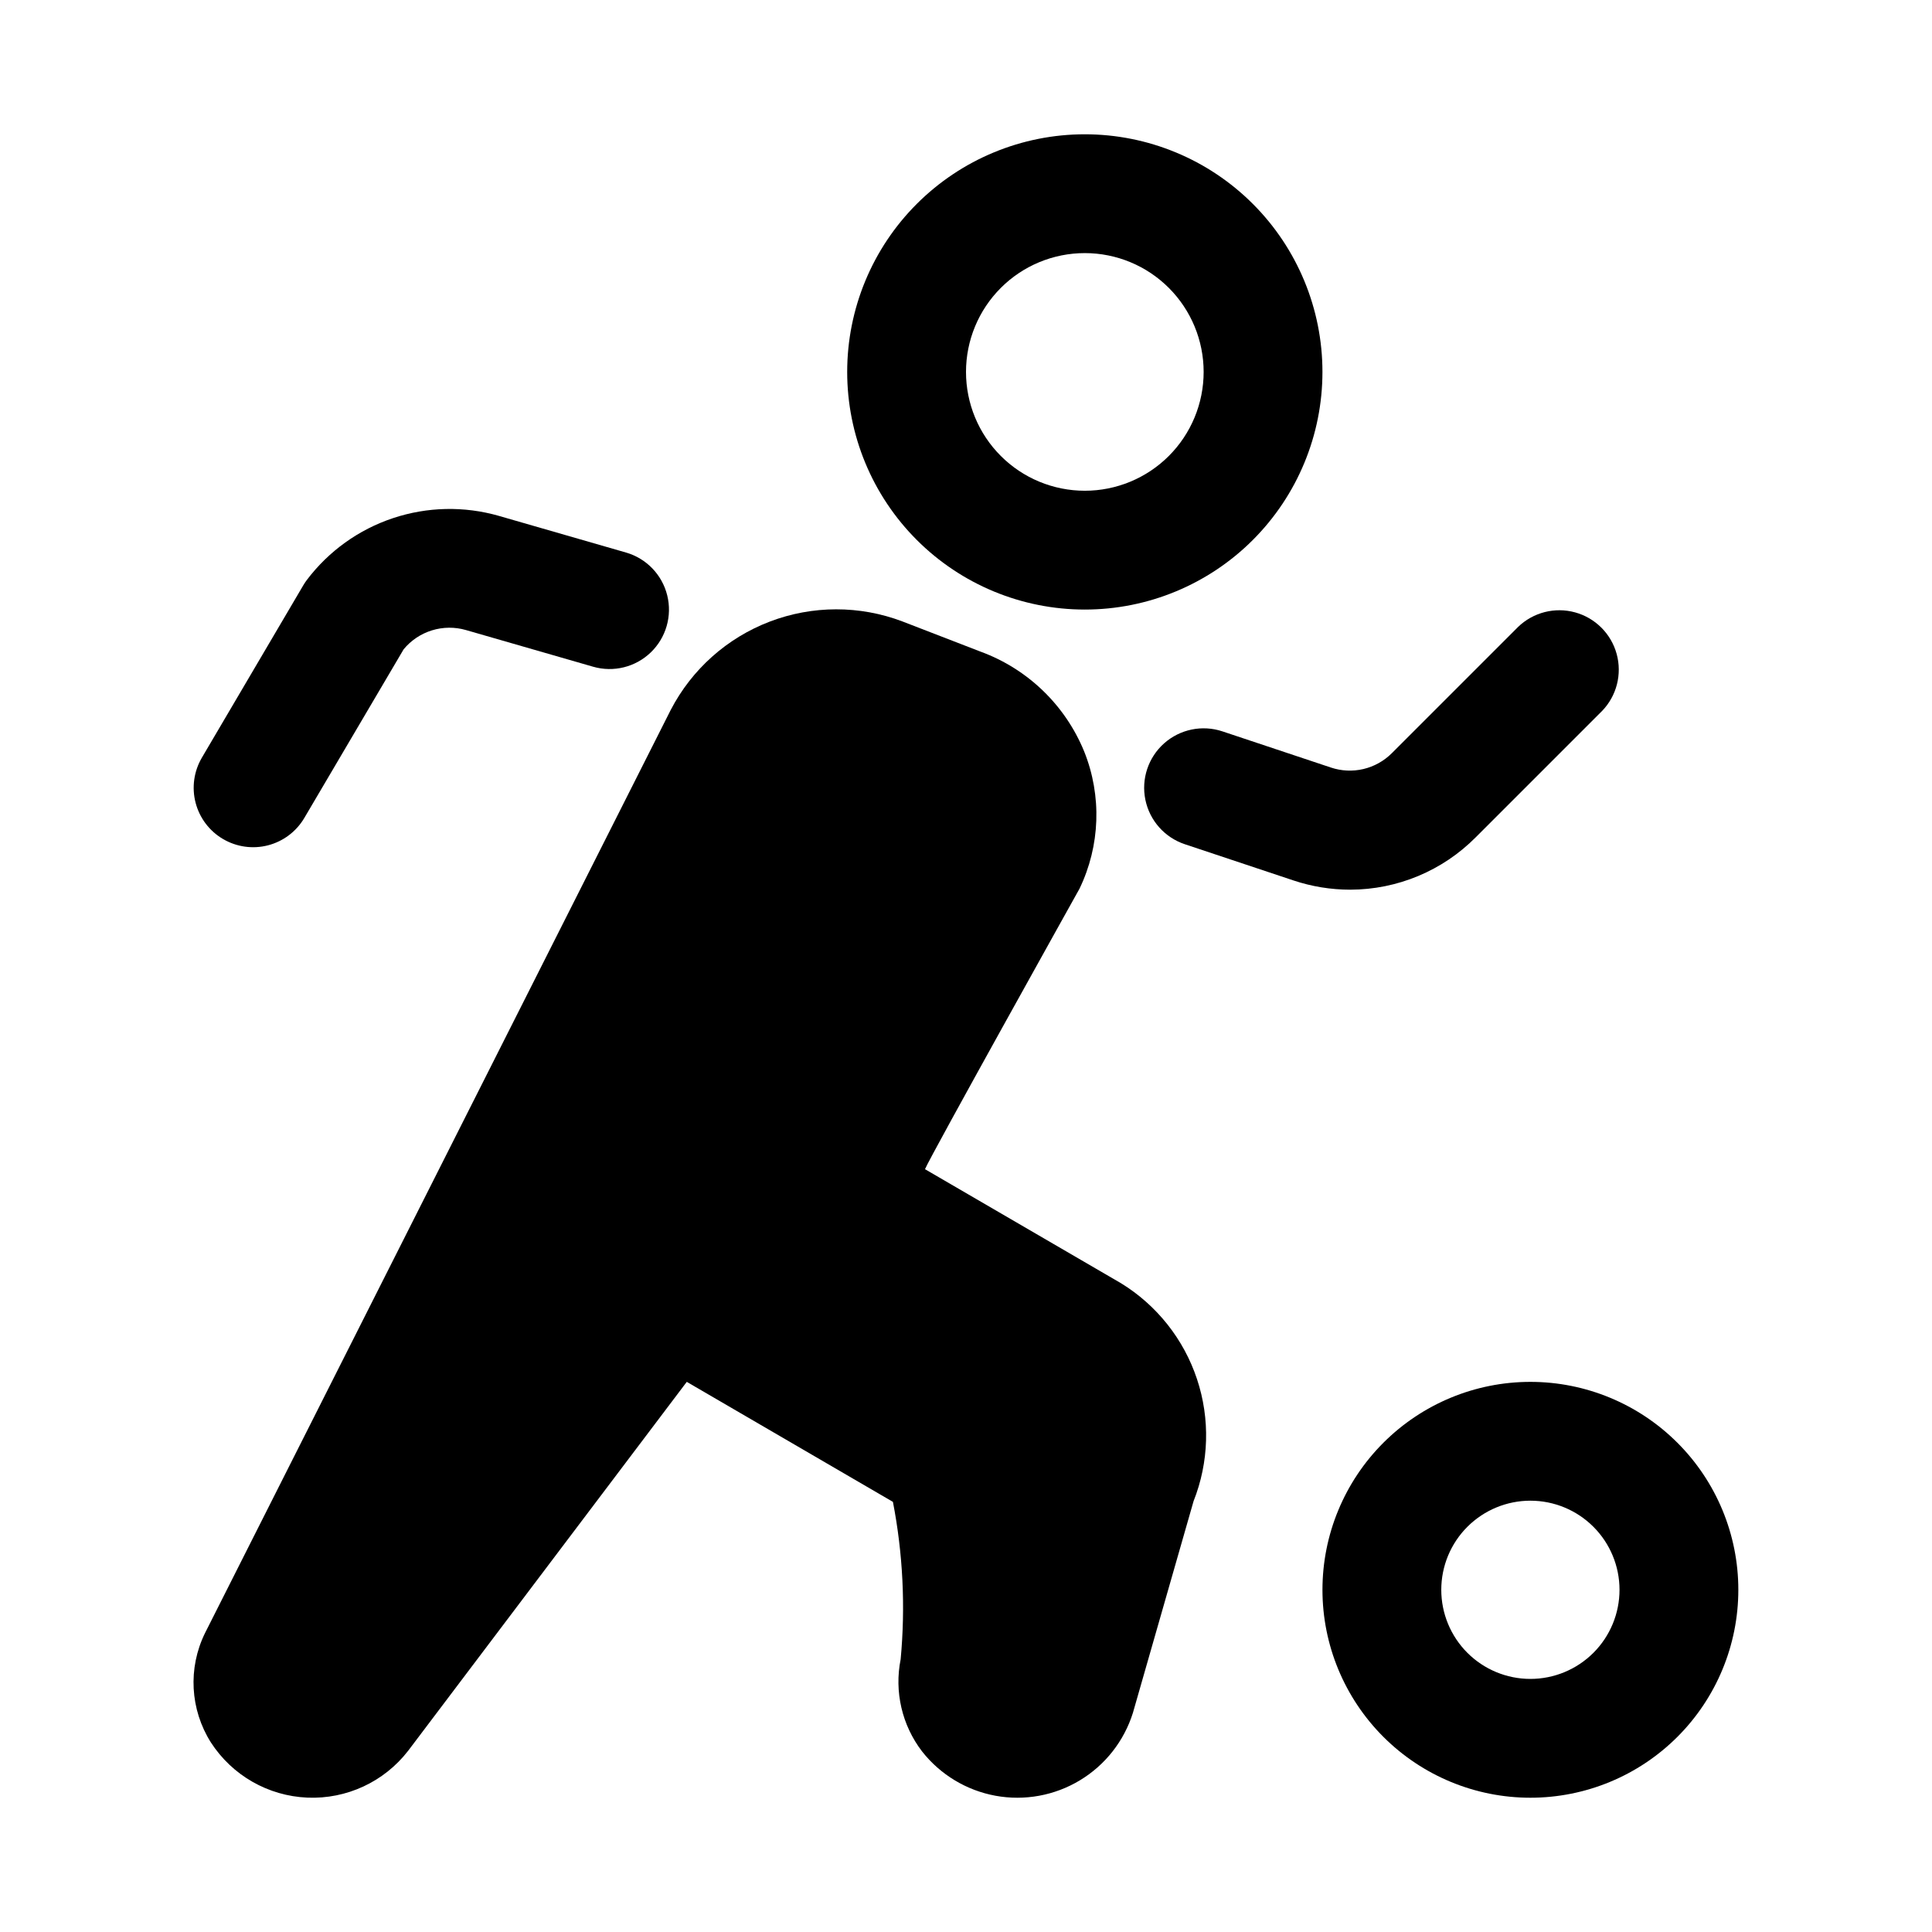
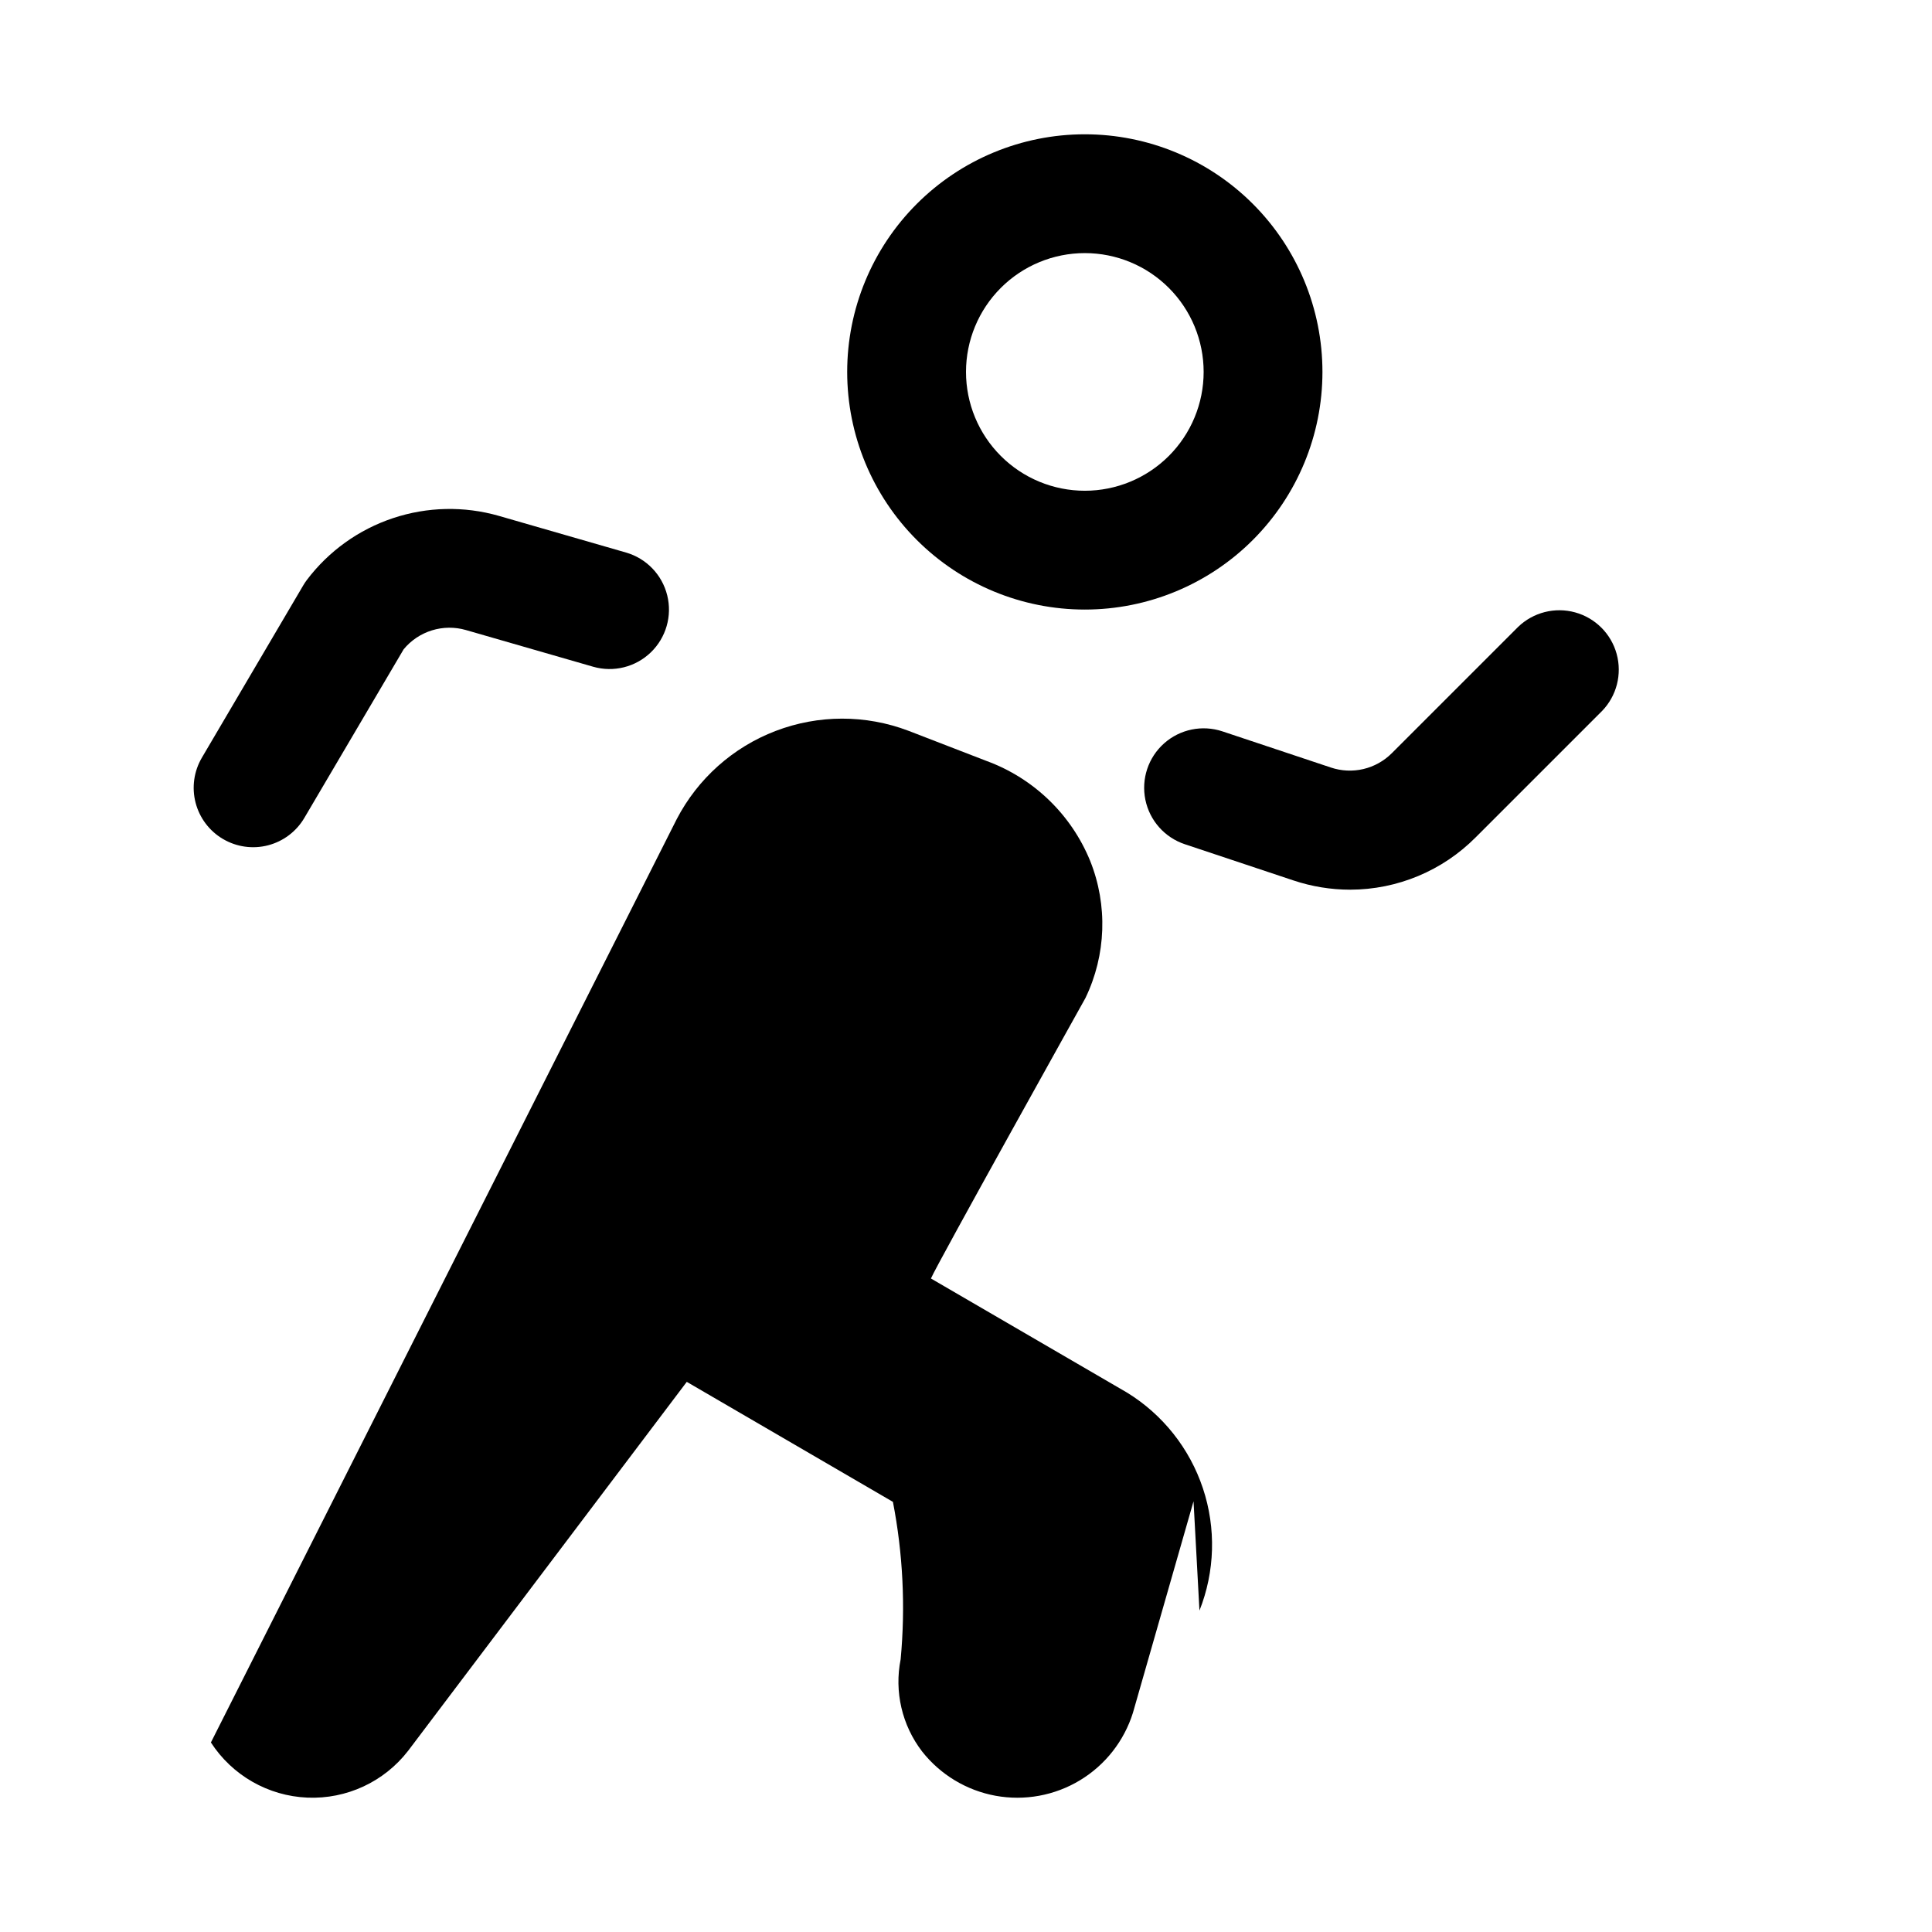
<svg xmlns="http://www.w3.org/2000/svg" fill="#000000" width="800px" height="800px" version="1.1" viewBox="144 144 512 512">
  <g>
    <path d="m431.49 305.54c16.699 0 32.719-6.637 44.527-18.445 11.812-11.812 18.445-27.828 18.445-44.531s-6.633-32.723-18.445-44.531c-11.809-11.809-27.828-18.445-44.527-18.445-16.703 0-32.723 6.637-44.531 18.445-11.812 11.809-18.445 27.828-18.445 44.531s6.633 32.719 18.445 44.531c11.809 11.809 27.828 18.445 44.531 18.445zm0-94.465c8.348 0 16.359 3.316 22.266 9.223 5.902 5.906 9.223 13.914 9.223 22.266 0 8.352-3.32 16.359-9.223 22.266-5.906 5.906-13.918 9.223-22.266 9.223-8.352 0-16.363-3.316-22.266-9.223-5.906-5.906-9.223-13.914-9.223-22.266 0-8.352 3.316-16.359 9.223-22.266 5.902-5.906 13.914-9.223 22.266-9.223z" />
-     <path d="m549.57 510.21c-14.613 0-28.629 5.805-38.965 16.141-10.332 10.332-16.141 24.348-16.141 38.965 0 14.613 5.809 28.629 16.141 38.965 10.336 10.332 24.352 16.137 38.965 16.137 14.613 0 28.633-5.805 38.965-16.137 10.336-10.336 16.141-24.352 16.141-38.965 0-14.617-5.805-28.633-16.141-38.965-10.332-10.336-24.352-16.141-38.965-16.141zm0 78.719c-6.262 0-12.27-2.488-16.699-6.914-4.43-4.43-6.918-10.438-6.918-16.699 0-6.266 2.488-12.273 6.918-16.699 4.43-4.43 10.438-6.918 16.699-6.918 6.266 0 12.27 2.488 16.699 6.918 4.43 4.426 6.918 10.434 6.918 16.699 0 6.262-2.488 12.27-6.918 16.699-4.43 4.426-10.434 6.914-16.699 6.914z" />
    <path d="m203.09 366.34c3.598 2.121 7.891 2.723 11.934 1.68 4.039-1.047 7.504-3.656 9.621-7.25l26.324-44.699c1.957-2.367 4.562-4.113 7.496-5.019 2.934-0.906 6.07-0.934 9.02-0.082l33.691 9.715c5.406 1.559 11.234 0.113 15.285-3.789s5.715-9.668 4.359-15.129c-1.352-5.461-5.516-9.785-10.922-11.34l-33.691-9.715c-9.199-2.637-18.98-2.426-28.059 0.602-9.082 3.023-17.031 8.727-22.809 16.355-0.355 0.469-0.68 0.957-0.977 1.461l-26.859 45.656v0.004c-2.117 3.598-2.719 7.891-1.672 11.934 1.051 4.043 3.66 7.504 7.258 9.617z" />
    <path d="m535.1 365.88 33.473-33.473c3.863-4 5.328-9.738 3.859-15.102-1.469-5.363-5.66-9.551-11.02-11.02-5.363-1.473-11.102-0.004-15.102 3.859l-33.473 33.473v-0.004c-2.07 2.07-4.676 3.519-7.523 4.191-2.848 0.668-5.824 0.531-8.598-0.395l-28.766-9.59c-5.344-1.777-11.23-0.566-15.441 3.172-4.211 3.738-6.106 9.441-4.973 14.957 1.133 5.516 5.121 10.008 10.465 11.785l28.766 9.59c4.852 1.621 9.934 2.453 15.051 2.453 12.5-0.016 24.48-5.019 33.281-13.898z" />
-     <path d="m460.3 541.85-16.059 56.047v0.004c-2.34 7.477-7.332 13.844-14.043 17.895-6.707 4.051-14.668 5.508-22.375 4.098-7.707-1.414-14.633-5.594-19.473-11.758-5.316-6.938-7.383-15.836-5.668-24.406 1.301-13.934 0.613-27.98-2.047-41.719l-54.633-31.805-73.84 97.77c-6.359 8.227-16.316 12.852-26.703 12.414s-19.918-5.887-25.566-14.617c-5.523-8.727-6.121-19.695-1.574-28.969l123.43-244.66c5.582-10.754 14.918-19.086 26.238-23.41 11.32-4.324 23.832-4.344 35.164-0.047l20.781 8.031v-0.004c12.441 4.582 22.379 14.18 27.395 26.453 4.711 11.758 4.254 24.961-1.258 36.367 0 0-39.516 70.848-40.934 74.312l51.957 30.23-0.004-0.004c9.488 5.832 16.617 14.824 20.129 25.395 3.516 10.566 3.188 22.035-0.922 32.387z" />
+     <path d="m460.3 541.85-16.059 56.047v0.004c-2.34 7.477-7.332 13.844-14.043 17.895-6.707 4.051-14.668 5.508-22.375 4.098-7.707-1.414-14.633-5.594-19.473-11.758-5.316-6.938-7.383-15.836-5.668-24.406 1.301-13.934 0.613-27.98-2.047-41.719l-54.633-31.805-73.84 97.77c-6.359 8.227-16.316 12.852-26.703 12.414s-19.918-5.887-25.566-14.617l123.43-244.66c5.582-10.754 14.918-19.086 26.238-23.41 11.32-4.324 23.832-4.344 35.164-0.047l20.781 8.031v-0.004c12.441 4.582 22.379 14.18 27.395 26.453 4.711 11.758 4.254 24.961-1.258 36.367 0 0-39.516 70.848-40.934 74.312l51.957 30.23-0.004-0.004c9.488 5.832 16.617 14.824 20.129 25.395 3.516 10.566 3.188 22.035-0.922 32.387z" />
  </g>
</svg>